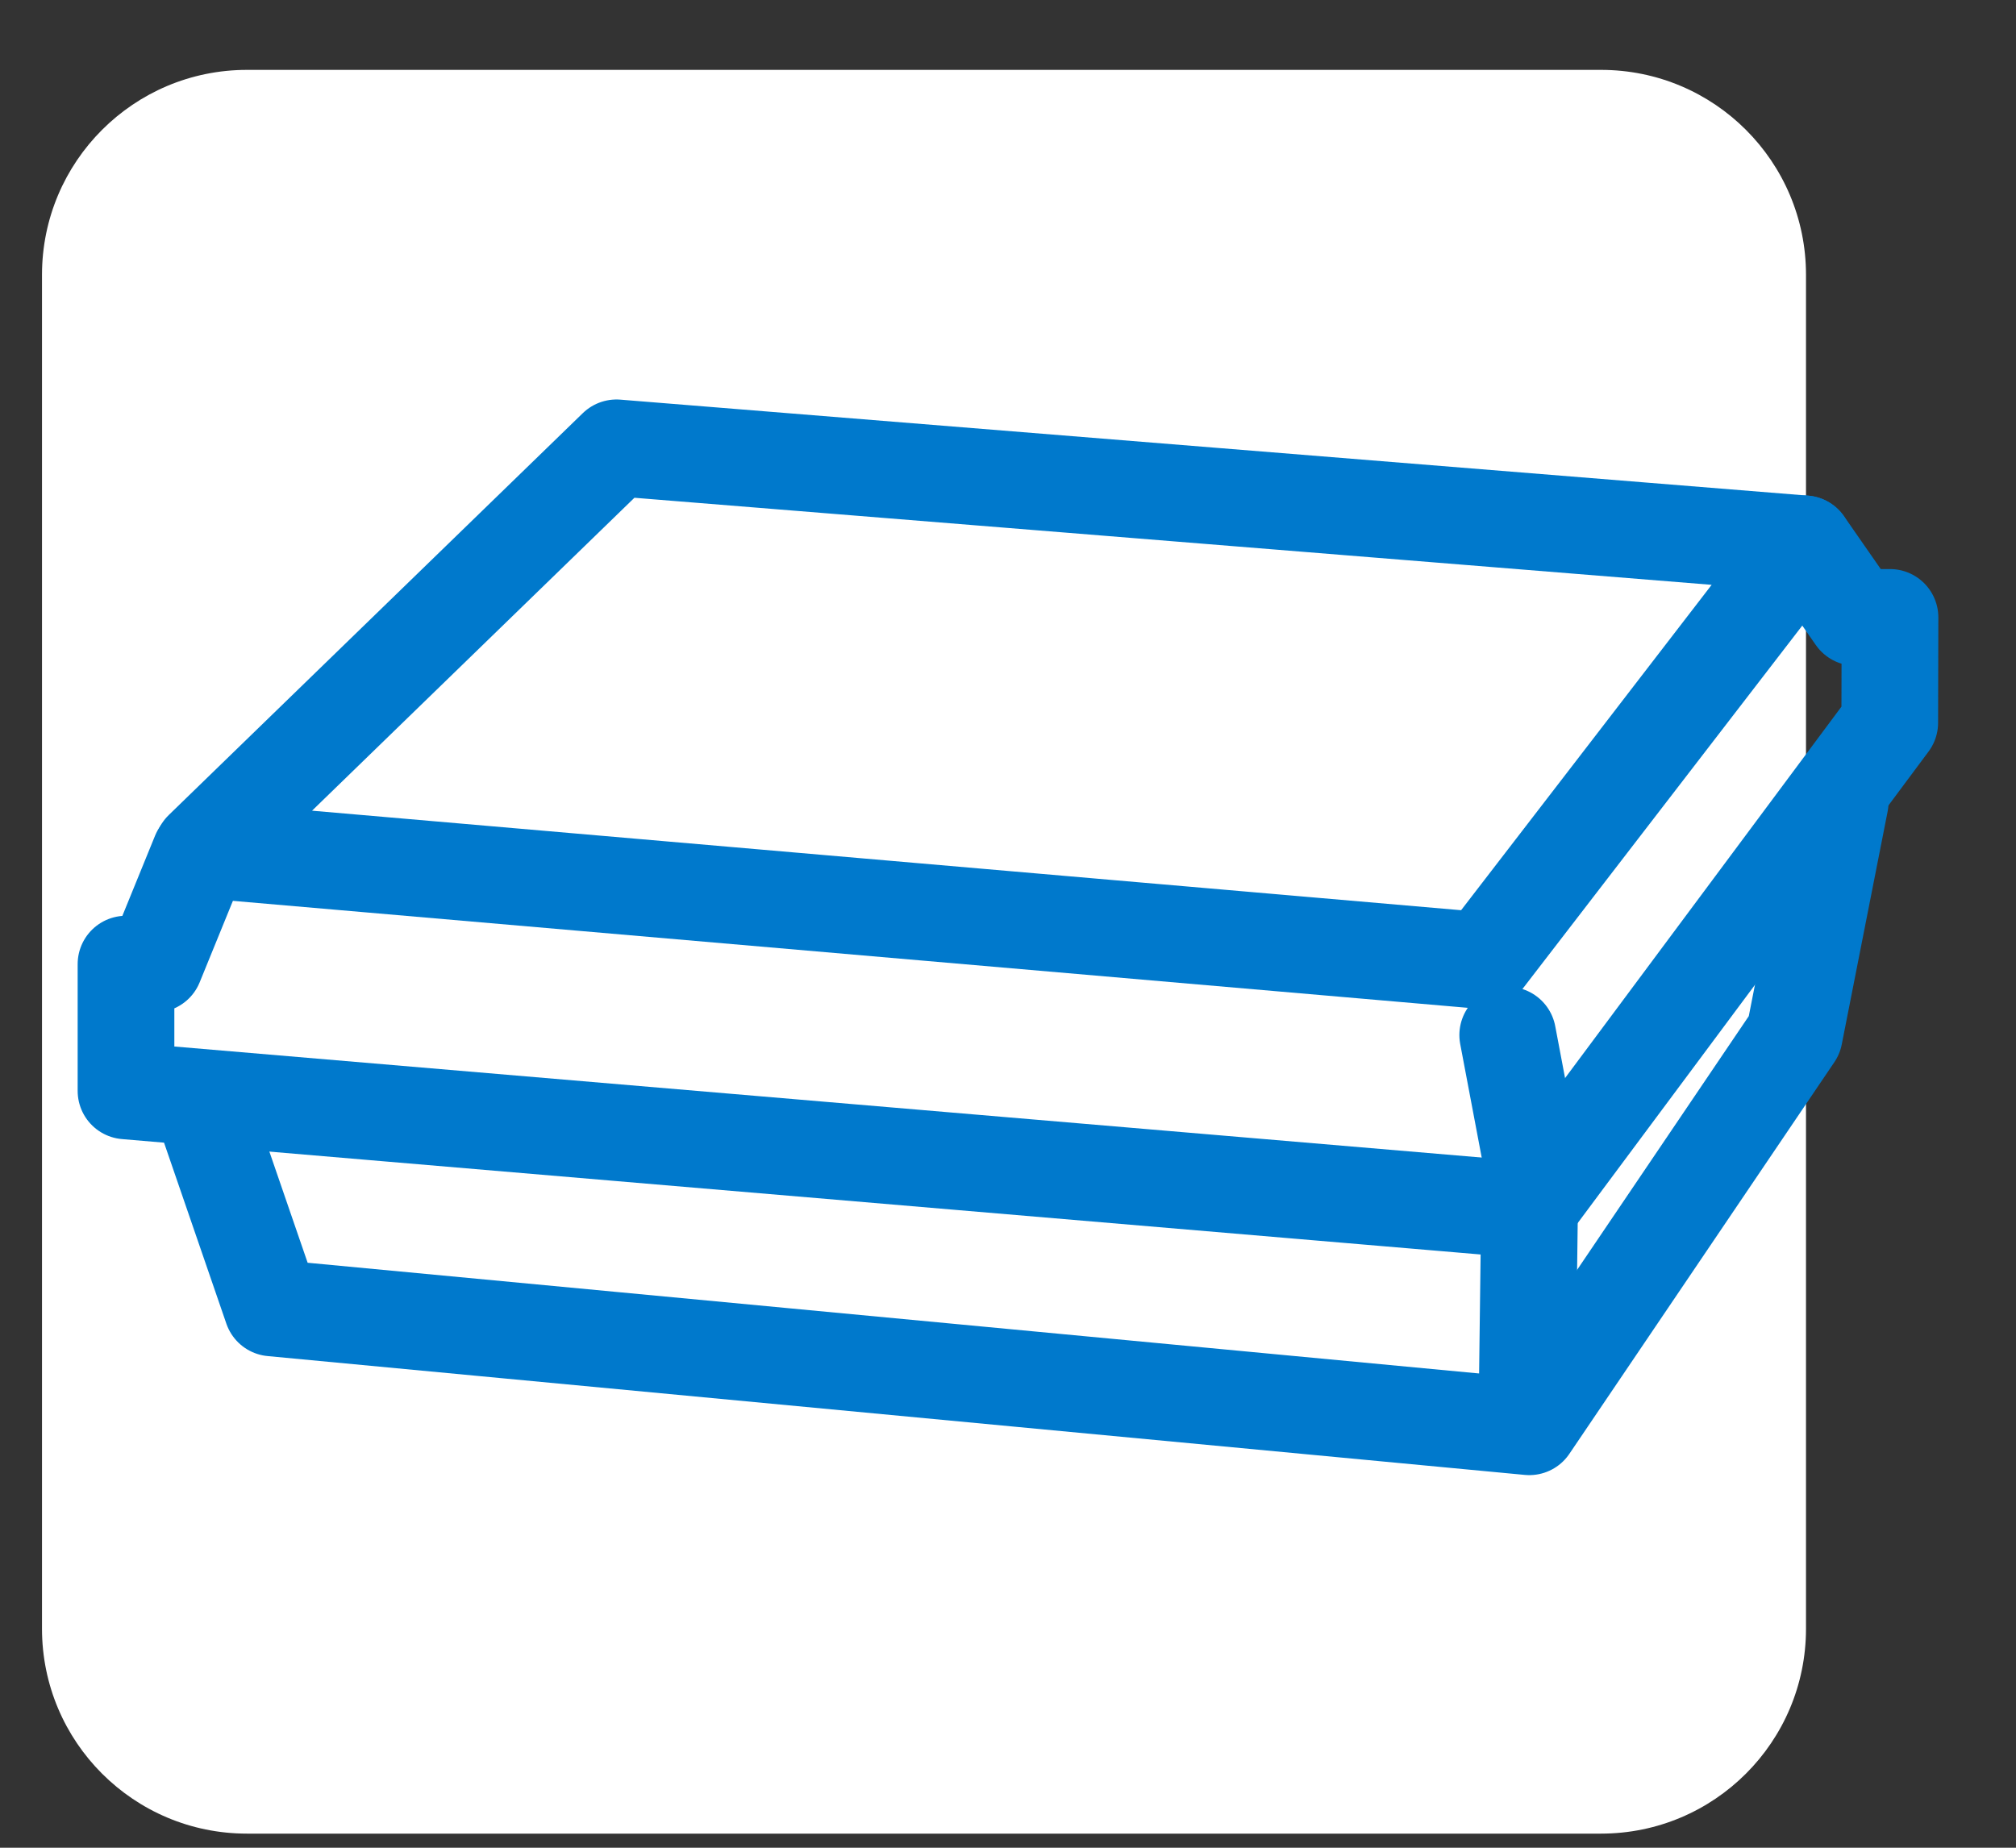
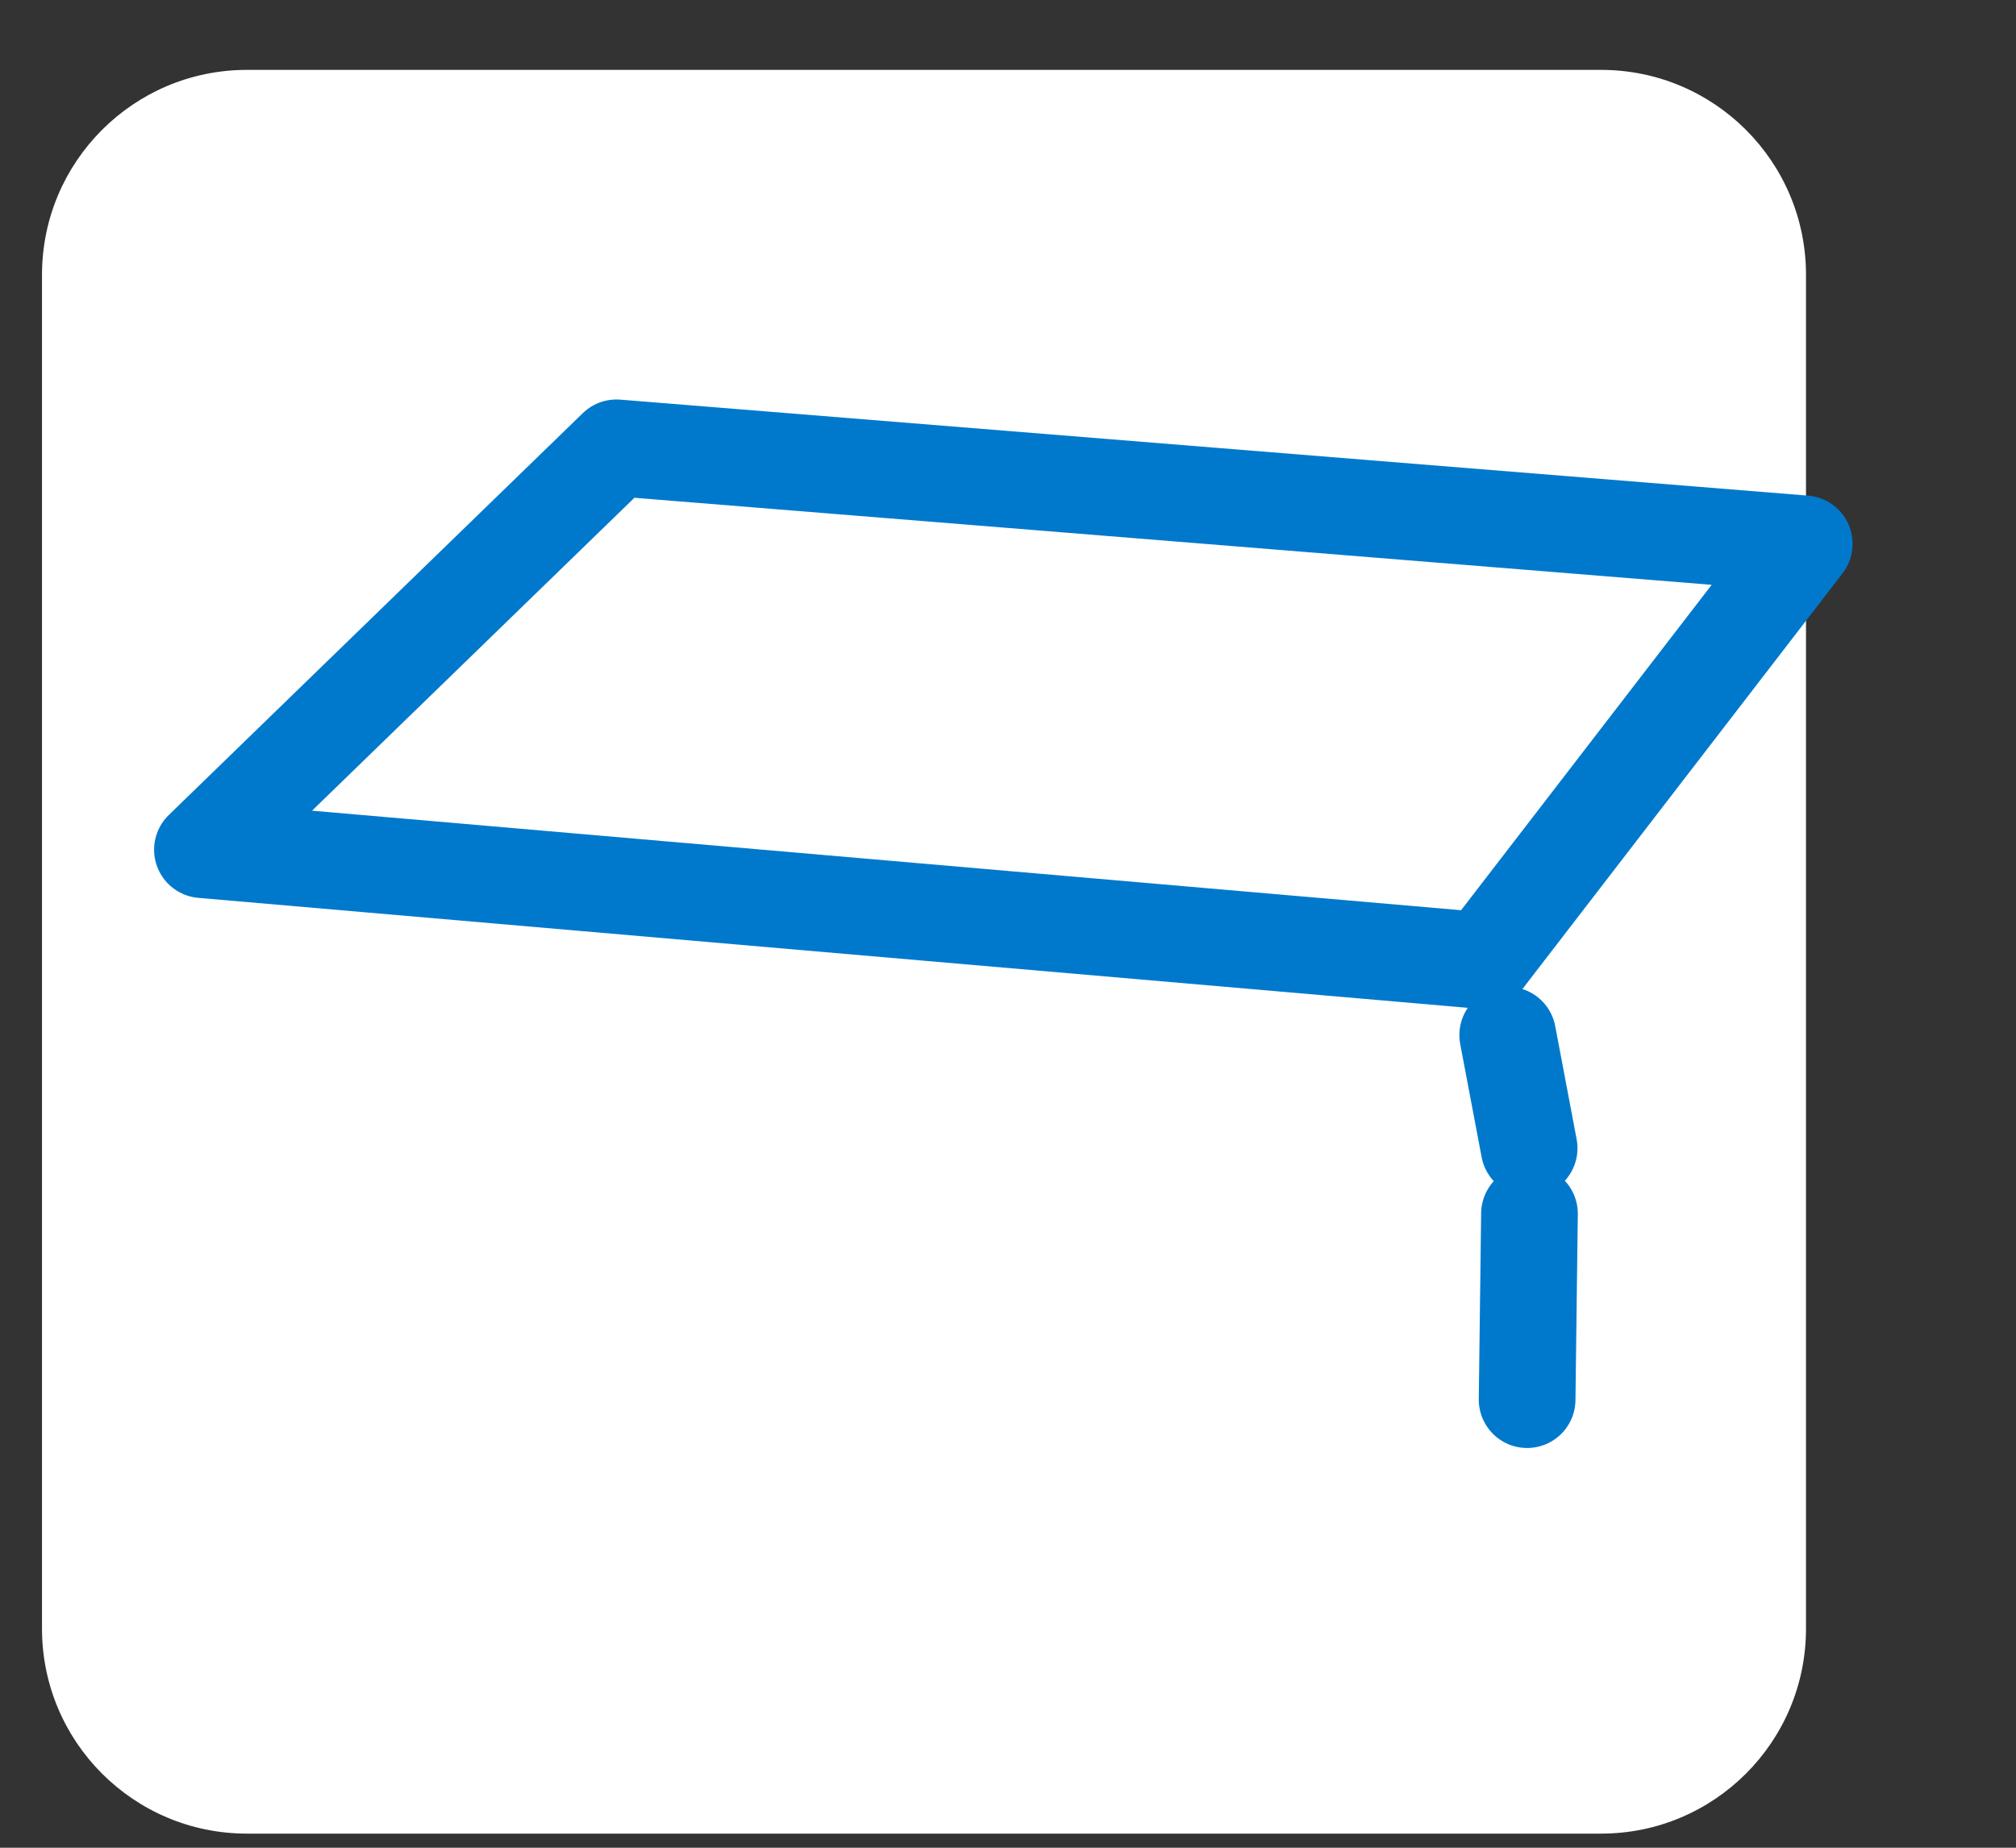
<svg xmlns="http://www.w3.org/2000/svg" width="24" height="22" viewBox="0 0 24 22" fill="none">
  <rect x="0" y="0" width="24" height="22" fill="#333333" stroke="none" />
  <path d="M19.06 0.832H2.94C1.592 0.832 0.5 1.924 0.5 3.272V19.392C0.5 20.74 1.592 21.832 2.94 21.832H19.06C20.408 21.832 21.5 20.74 21.5 19.392V3.272C21.5 1.924 20.408 0.832 19.06 0.832Z" fill="white" />
  <path d="M17.658 11.438L2.41 10.117L7.339 5.332L21.479 6.475L17.658 11.438Z" stroke="#0079CC" stroke-width="1.151" stroke-linecap="round" stroke-linejoin="round" />
  <path d="M17.949 12.324L18.204 13.671" stroke="#0079CC" stroke-width="1.151" stroke-linecap="round" stroke-linejoin="round" />
-   <path d="M2.398 13.13L3.239 15.573L18.206 16.988L21.361 12.324L21.907 9.551" stroke="#0079CC" stroke-width="1.151" stroke-linecap="round" stroke-linejoin="round" />
  <path d="M18.208 14.451L18.18 16.665" stroke="#0079CC" stroke-width="1.151" stroke-linecap="round" stroke-linejoin="round" />
-   <path d="M2.379 10.167L1.844 11.479H1.5V12.989L18.181 14.406L22.497 8.605L22.5 7.351H22.089L21.48 6.475" stroke="#0079CC" stroke-width="1.151" stroke-linecap="round" stroke-linejoin="round" />
</svg>